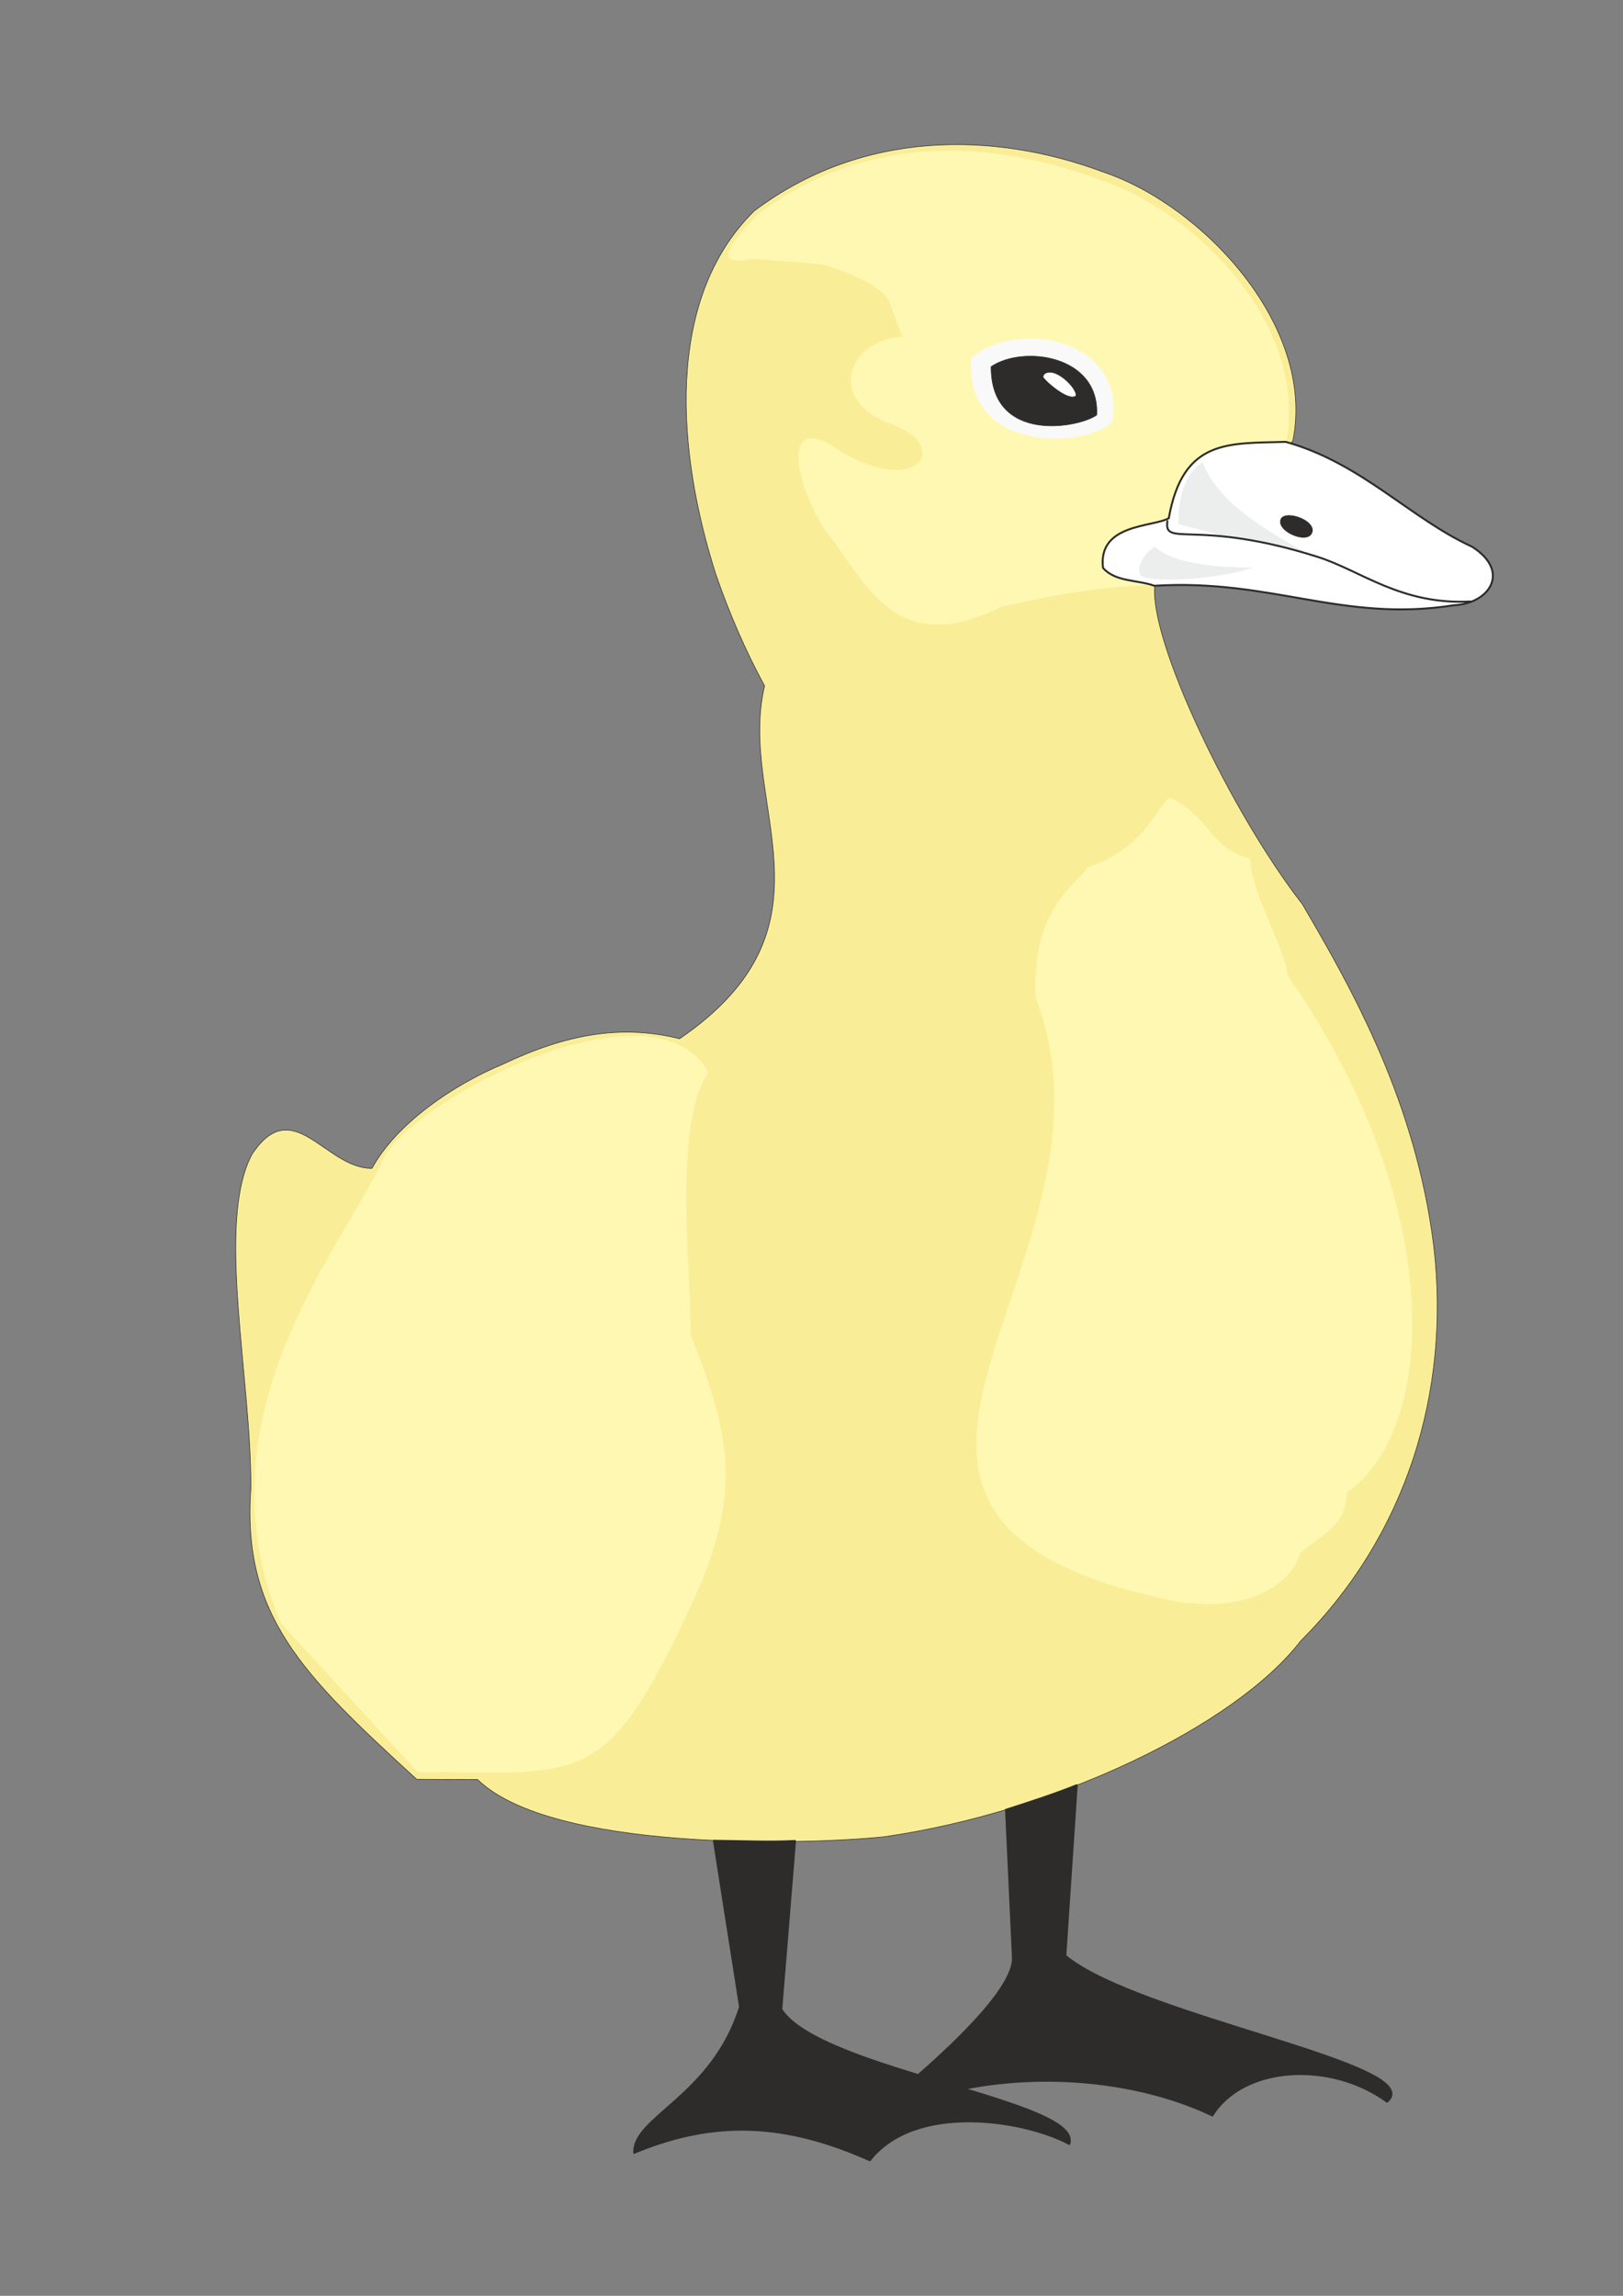
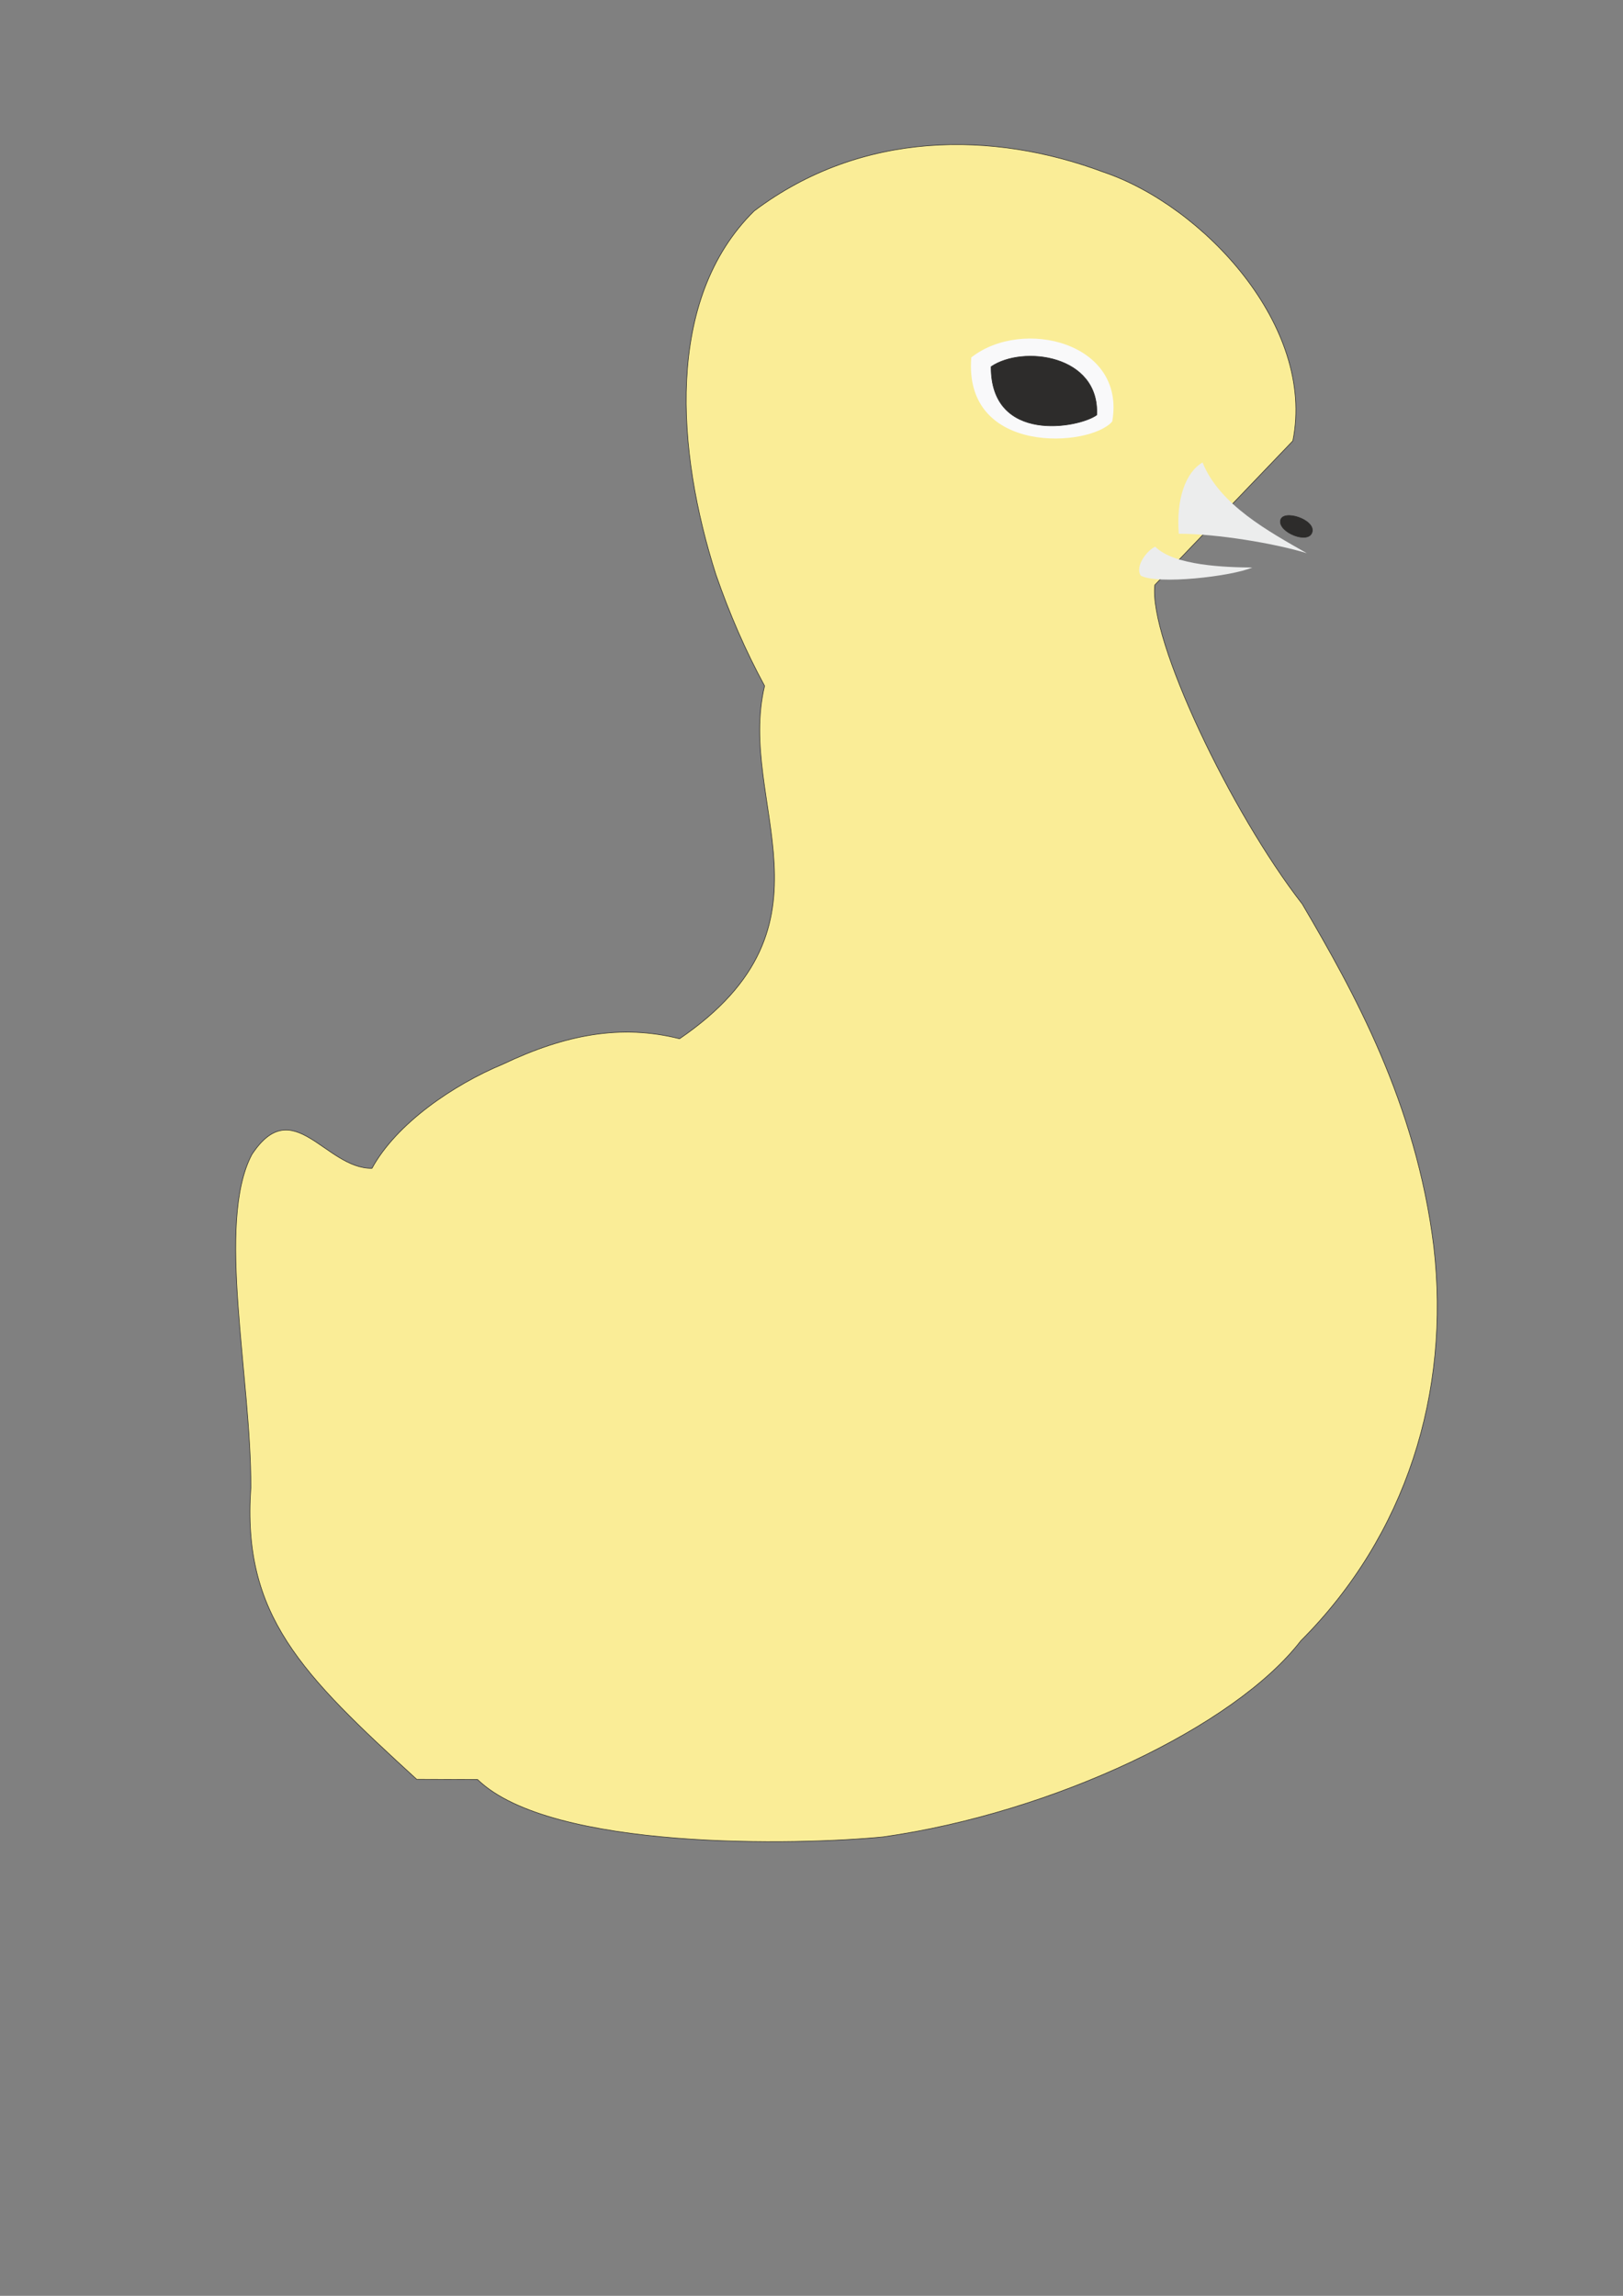
<svg xmlns="http://www.w3.org/2000/svg" height="841.89pt" viewBox="0 0 595.276 841.89" width="595.276pt" version="1.1" id="94b63130-f60c-11ea-8ca7-dcc15c148e23">
  <rect x="0" y="0" width="595.276" height="841.89" fill="#808080" stroke="none" />
  <g>
    <path style="stroke-linejoin:round;stroke:#2d2c2b;stroke-linecap:round;stroke-miterlimit:10.433;stroke-width:0.216;fill:#faed97;" d="M 474.182,161.673 C 482.678,119.697 441.278,75.417 404.702,63.105 364.31,47.985 315.998,47.697 276.614,77.361 243.71,109.761 248.174,165.633 262.574,210.705 267.614,225.249 273.446,238.641 280.43,251.529 270.134,294.585 310.454,339.081 249.254,380.913 227.798,375.513 207.422,379.329 184.382,390.273 166.166,397.833 145.358,412.089 136.43,428.433 119.366,428.649 107.486,400.425 92.366,423.393 79.19,448.377 92.15,504.753 92.006,545.505 88.694,592.377 110.582,613.833 152.846,652.497 L 175.166,652.569 C 202.094,678.705 292.886,676.689 323.99,673.593 386.486,664.737 452.942,633.057 477.062,601.737 515.798,563.001 532.07,510.585 525.878,457.089 519.398,404.673 496.502,363.633 477.638,331.521 451.358,297.753 421.262,234.465 423.566,214.521 L 474.182,161.673 Z" />
-     <path style="fill:#fff8b3;" d="M 372.734,124.089 C 358.334,126.249 341.702,130.209 350.774,132.873 355.31,133.593 348.974,140.073 352.718,148.929 376.91,178.593 408.014,160.449 409.67,157.713 414.134,155.337 419.606,158.073 417.95,162.465 392.534,181.689 376.118,172.689 352.214,159.873 333.134,151.377 342.278,191.625 369.35,181.113 385.19,173.553 424.07,170.745 432.566,185.145 434.006,171.753 441.206,164.049 469.79,165.273 465.542,162.969 446.03,162.393 438.83,168.585 433.79,160.449 431.486,158.217 424.646,151.377 417.806,147.129 415.79,147.057 408.014,143.169 405.926,138.849 405.35,133.377 394.19,127.473 389.654,125.673 383.75,123.369 372.734,124.089 L 372.734,124.089 Z M 326.654,111.993 L 330.974,123.513 C 310.958,124.737 303.326,146.049 325.502,154.977 351.134,163.689 335.582,183.993 304.838,163.329 287.99,152.817 290.654,175.425 302.462,194.145 318.014,213.801 327.878,242.025 367.478,222.441 389.51,217.545 403.19,215.241 423.566,214.521 L 471.662,162.609 C 480.158,120.633 440.126,78.297 403.55,65.985 363.158,50.865 317.222,48.921 277.838,78.657 268.694,88.593 259.838,98.241 276.11,94.857 L 301.238,96.873 C 301.238,96.873 324.782,103.353 326.654,111.921 M 379.934,366.009 C 417.086,462.993 281.654,554.721 427.454,586.473 456.11,592.737 473.462,581.433 476.918,569.481 485.486,562.425 493.982,558.897 493.982,547.305 526.598,524.841 531.854,443.337 472.166,357.513 472.166,350.097 458.486,326.121 458.486,314.817 443.51,311.073 444.302,299.913 429.326,292.641 425.654,292.641 420.83,311.361 398.654,318.057 398.654,321.801 377.63,330.873 379.934,366.009 L 379.934,366.009 Z M 253.214,489.345 C 268.118,526.569 272.654,548.097 253.214,589.281 222.038,656.817 212.822,649.833 153.206,649.833 L 102.95,595.113 C 71.63,520.161 124.694,459.033 140.39,425.409 150.686,403.449 239.318,357.153 259.838,393.153 246.158,413.529 254.078,470.913 253.214,489.345 L 253.214,489.345 Z" />
    <path style="fill:#f9f9fa;" d="M 407.942,154.545 C 413.054,125.601 375.038,116.313 356.246,131.073 353.294,167.289 400.094,163.977 407.942,154.545 L 407.942,154.545 Z" />
-     <path style="stroke-linejoin:round;stroke:#2d2c2b;stroke-linecap:round;stroke-miterlimit:10.433;stroke-width:0.72;fill:#2d2c2b;" d="M 261.854,675.033 C 271.718,675.105 281.654,675.609 291.59,675.105 L 286.55,736.881 C 301.166,759.345 397.574,770.217 392.174,786.201 376.118,777.561 335.942,770.721 319.022,792.177 288.35,778.497 262.358,777.057 232.622,789.441 232.118,776.265 261.062,768.921 271.43,735.945 L 261.854,675.033 Z M 368.99,663.657 C 377.774,660.849 386.63,657.969 394.91,654.657 L 390.734,717.225 C 418.166,739.689 524.654,757.041 508.742,770.721 488.078,755.601 456.11,757.401 444.662,775.761 420.974,764.385 386.918,759.417 353.798,765.897 L 336.734,761.001 C 352.358,747.321 372.014,728.169 371.51,717.729 L 368.99,663.657 Z" />
-     <path style="stroke-linejoin:round;stroke:#2d2c2b;stroke-linecap:round;stroke-miterlimit:10.433;stroke-width:0.72;fill:#ffffff;" d="M 471.59,162.033 C 499.526,169.881 517.094,190.041 539.918,200.481 554.174,209.553 546.398,221.289 533.366,221.937 492.398,228.417 466.406,212.145 423.422,214.809 417.158,212.577 409.094,213.441 404.558,208.257 402.614,191.985 422.846,193.353 428.678,190.041 433.862,160.737 450.782,162.681 471.59,162.033 L 471.59,162.033 Z" />
-     <path style="fill:#eceded;" d="M 441.062,169.593 C 447.326,185.145 465.398,194.937 479.294,202.857 467.558,199.257 446.318,195.729 432.35,195.729 431.342,183.201 434.798,173.193 441.062,169.593 L 441.062,169.593 Z M 423.71,200.481 C 430.694,207.465 449.558,208.041 459.278,208.113 451.934,211.353 424.358,214.521 418.382,211.065 416.15,207.465 420.974,201.633 423.71,200.481 L 423.71,200.481 Z" />
+     <path style="fill:#eceded;" d="M 441.062,169.593 C 447.326,185.145 465.398,194.937 479.294,202.857 467.558,199.257 446.318,195.729 432.35,195.729 431.342,183.201 434.798,173.193 441.062,169.593 Z M 423.71,200.481 C 430.694,207.465 449.558,208.041 459.278,208.113 451.934,211.353 424.358,214.521 418.382,211.065 416.15,207.465 420.974,201.633 423.71,200.481 L 423.71,200.481 Z" />
    <path style="stroke-linejoin:round;stroke:#2d2c2b;stroke-linecap:round;stroke-miterlimit:10.433;stroke-width:0.216;fill:#2d2c2b;" d="M 469.646,190.905 C 470.366,186.585 482.606,190.545 481.238,195.153 479.942,199.689 468.926,195.225 469.646,190.905 L 469.646,190.905 Z M 402.254,152.169 C 403.334,130.137 375.11,126.537 363.518,134.457 363.374,162.753 395.63,156.993 402.254,152.169 L 402.254,152.169 Z" />
-     <path style="stroke-linejoin:round;stroke:#2d2c2b;stroke-linecap:round;stroke-miterlimit:10.433;stroke-width:0.216;fill:#ffffff;" d="M 394.694,145.113 C 391.886,147.561 382.814,139.281 382.526,138.201 382.526,137.913 382.886,137.553 382.886,137.265 386.702,133.953 394.982,142.233 394.694,145.113 L 394.694,145.113 Z" />
-     <path style="stroke-linejoin:round;stroke:#2d2c2b;stroke-linecap:round;stroke-miterlimit:10.433;stroke-width:0.72;fill:#ffffff;" d="M 428.174,191.121 C 426.734,200.913 438.758,190.113 483.326,204.225 499.166,209.265 513.926,221.937 539.414,220.569" />
  </g>
</svg>